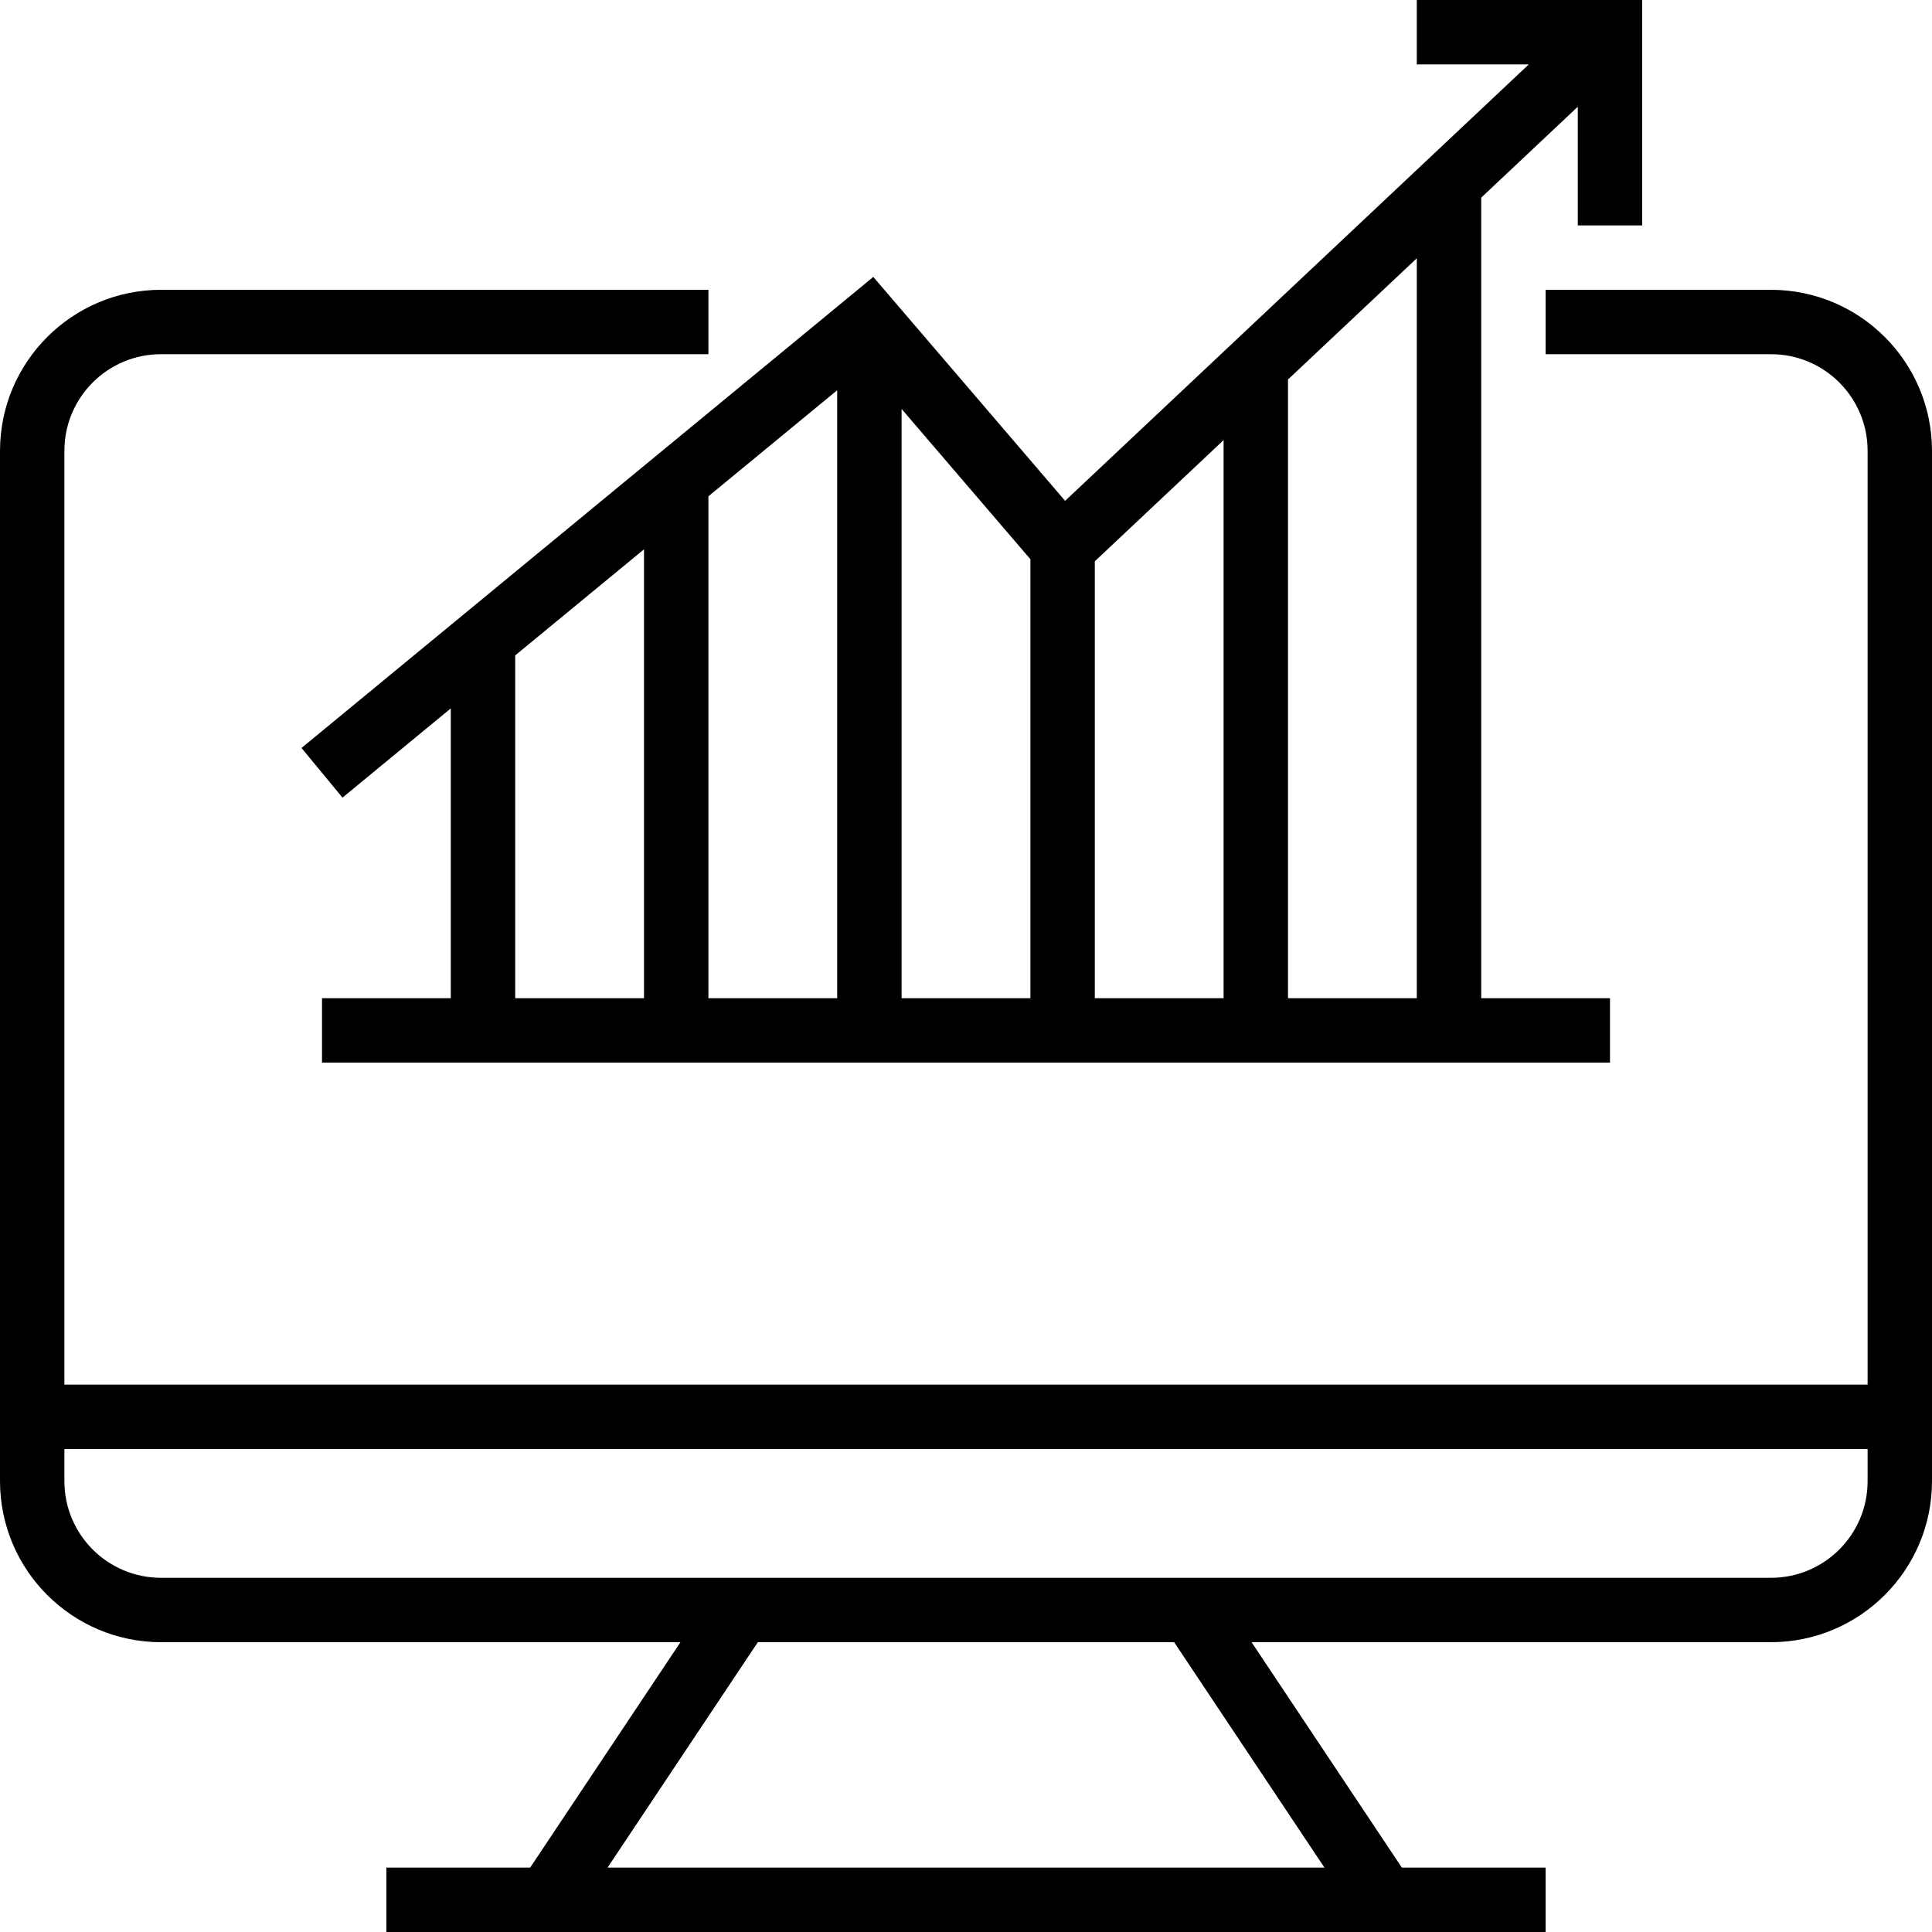
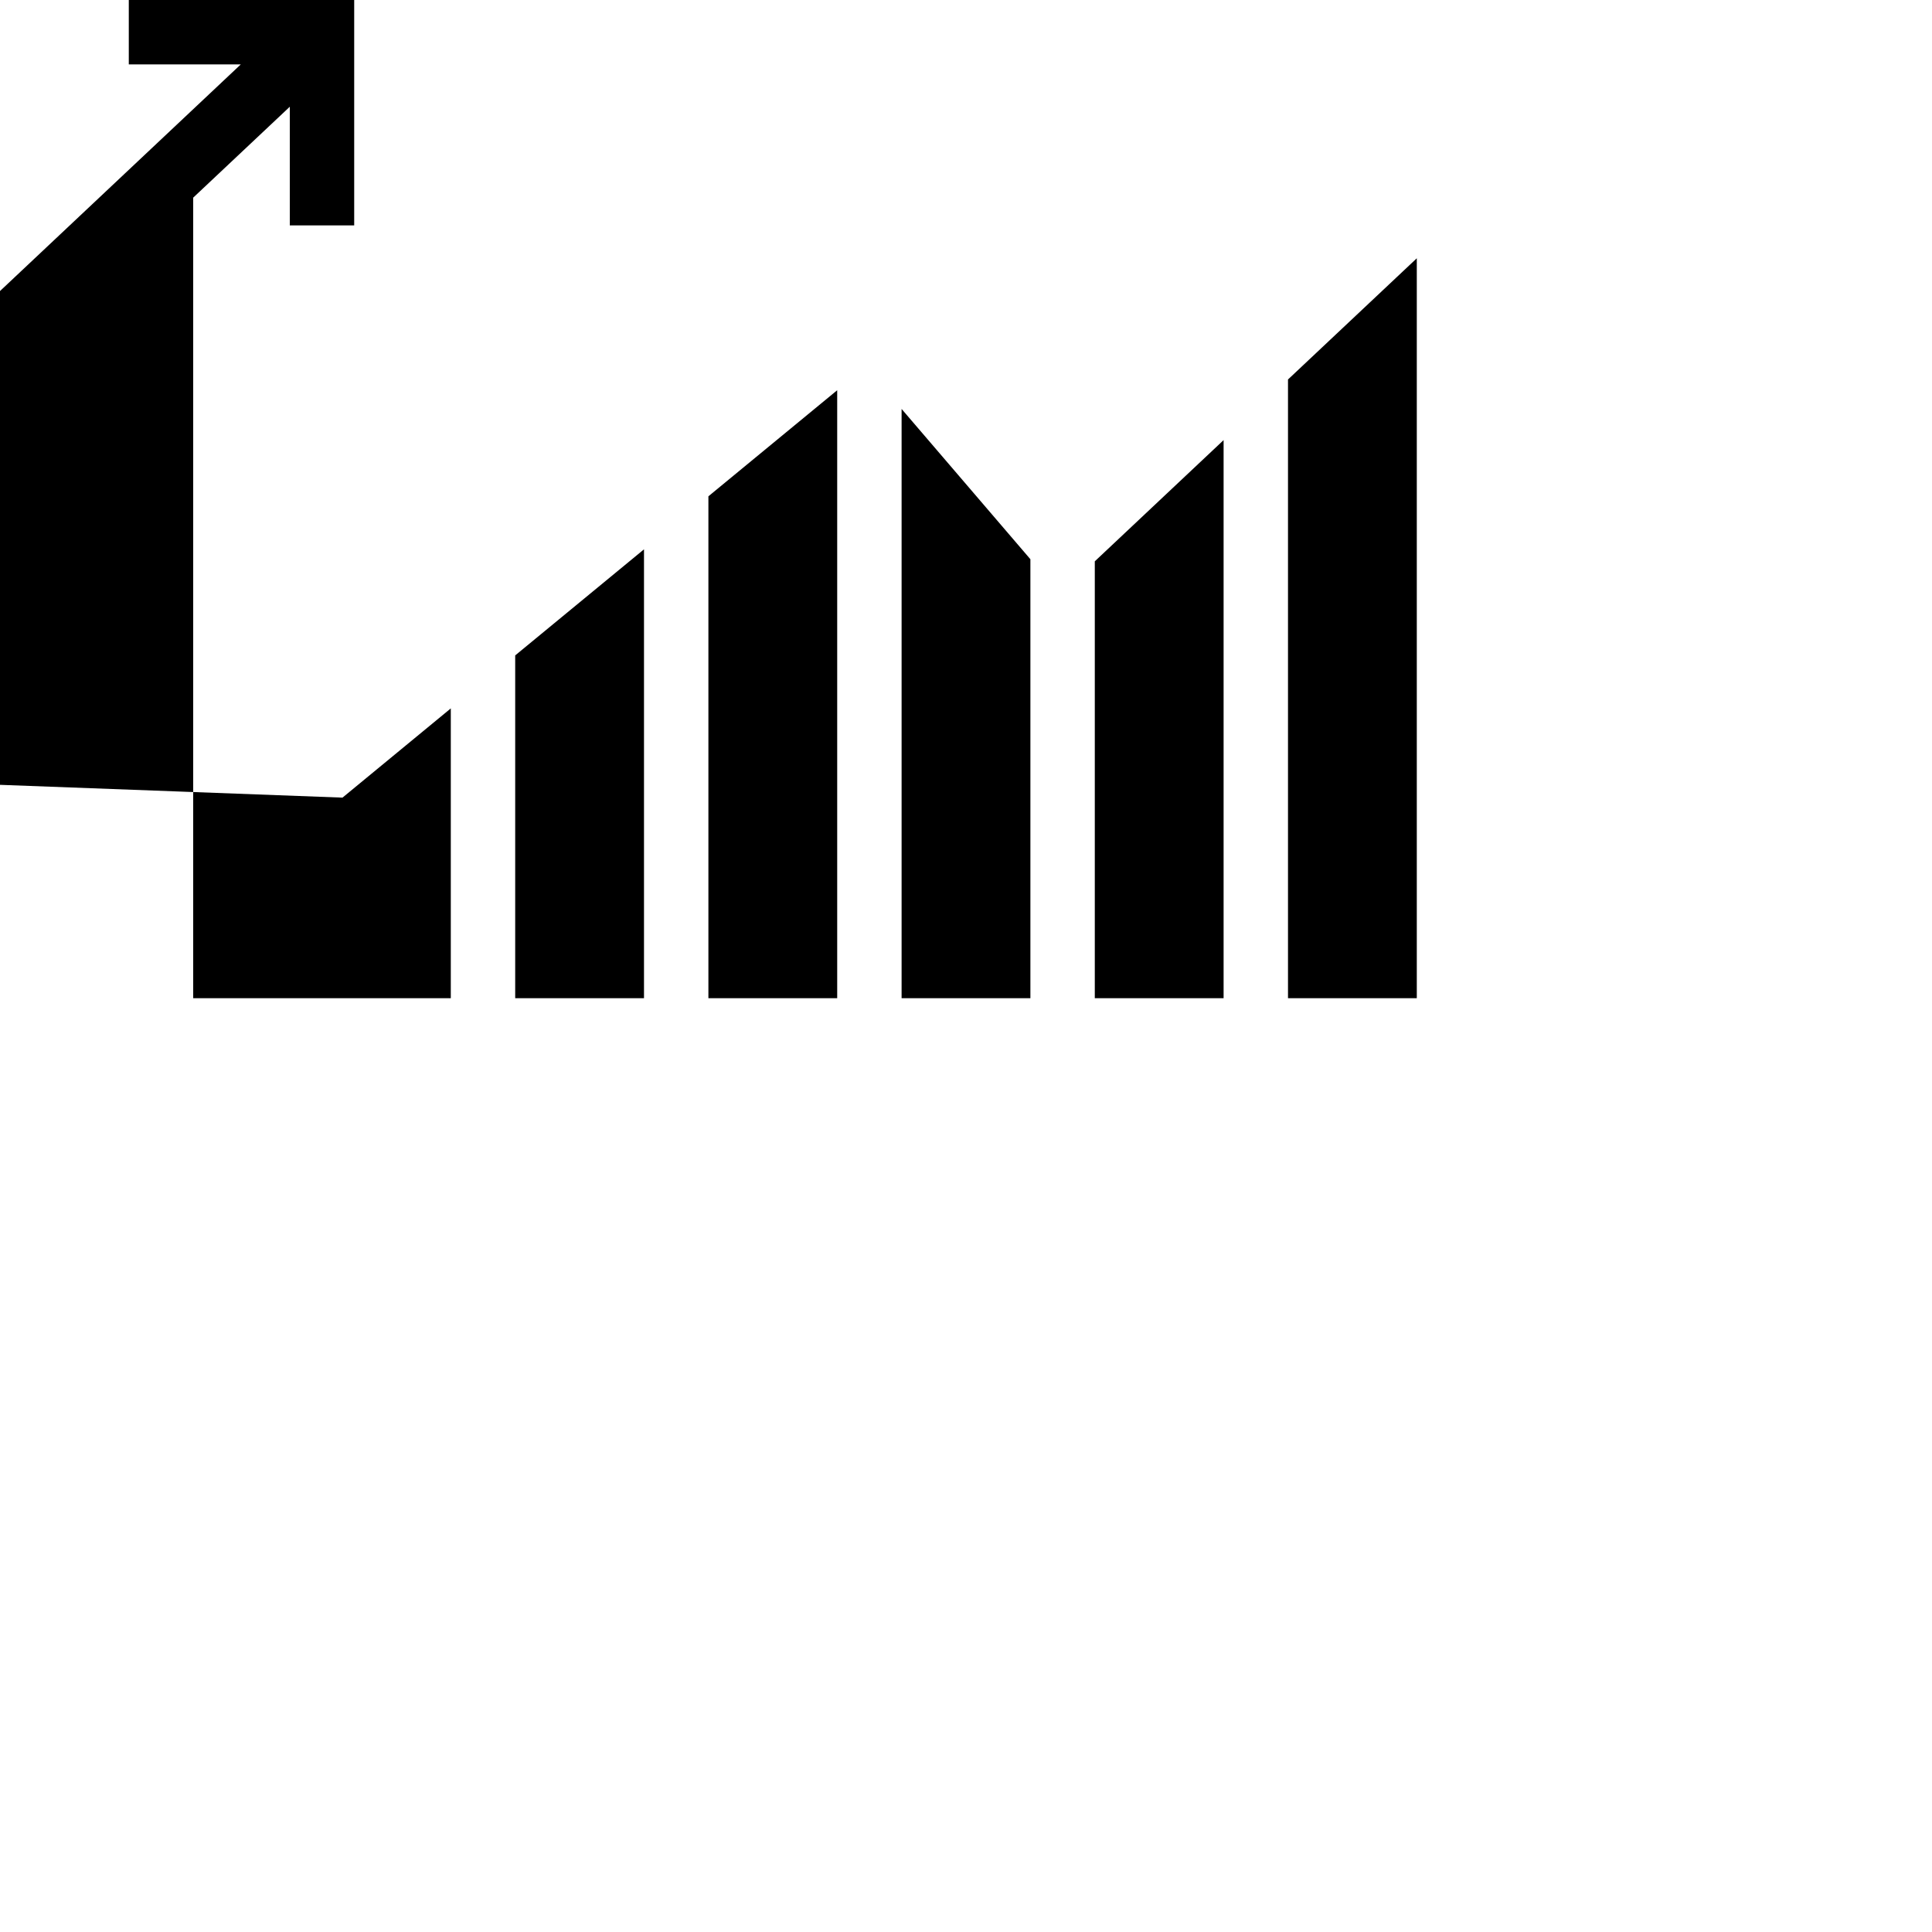
<svg xmlns="http://www.w3.org/2000/svg" height="480pt" viewBox="0 0 480 480" width="480pt">
-   <path d="m440 72h-56v16h56c13.254 0 24 10.746 24 24v232h-448v-232c0-13.254 10.746-24 24-24h136v-16h-136c-22.082.027-39.973 17.918-40 40v256c.027 22.082 17.918 39.973 40 40h129.055l-37.336 56h-35.719v16h288v-16h-35.719l-37.336-56h129.055c22.082-.027 39.973-17.918 40-40v-256c-.027-22.082-17.918-39.973-40-40zm-110.945 392h-178.109l37.336-56h103.438zm110.945-72h-400c-13.254 0-24-10.746-24-24v-8h448v8c0 13.254-10.746 24-24 24zm0 0" />
-   <path d="m85.09 198.168 26.91-22.168v72h-32v16h320v-16h-32v-198.895l24-22.586v29.48h16v-56h-56v16h27.824l-115.199 108.434-47.656-55.633-142.059 117.031zm66.91 49.832h-24v-85.168l32-26.352v111.52zm24 0v-124.695l32-26.352v151.047zm48 0v-146.398l32 37.336v109.062zm48 0v-108.543l32-30.113v138.656zm80 0h-32v-153.719l32-30.113zm0 0" />
+   <path d="m85.09 198.168 26.91-22.168v72h-32v16v-16h-32v-198.895l24-22.586v29.48h16v-56h-56v16h27.824l-115.199 108.434-47.656-55.633-142.059 117.031zm66.91 49.832h-24v-85.168l32-26.352v111.52zm24 0v-124.695l32-26.352v151.047zm48 0v-146.398l32 37.336v109.062zm48 0v-108.543l32-30.113v138.656zm80 0h-32v-153.719l32-30.113zm0 0" />
</svg>